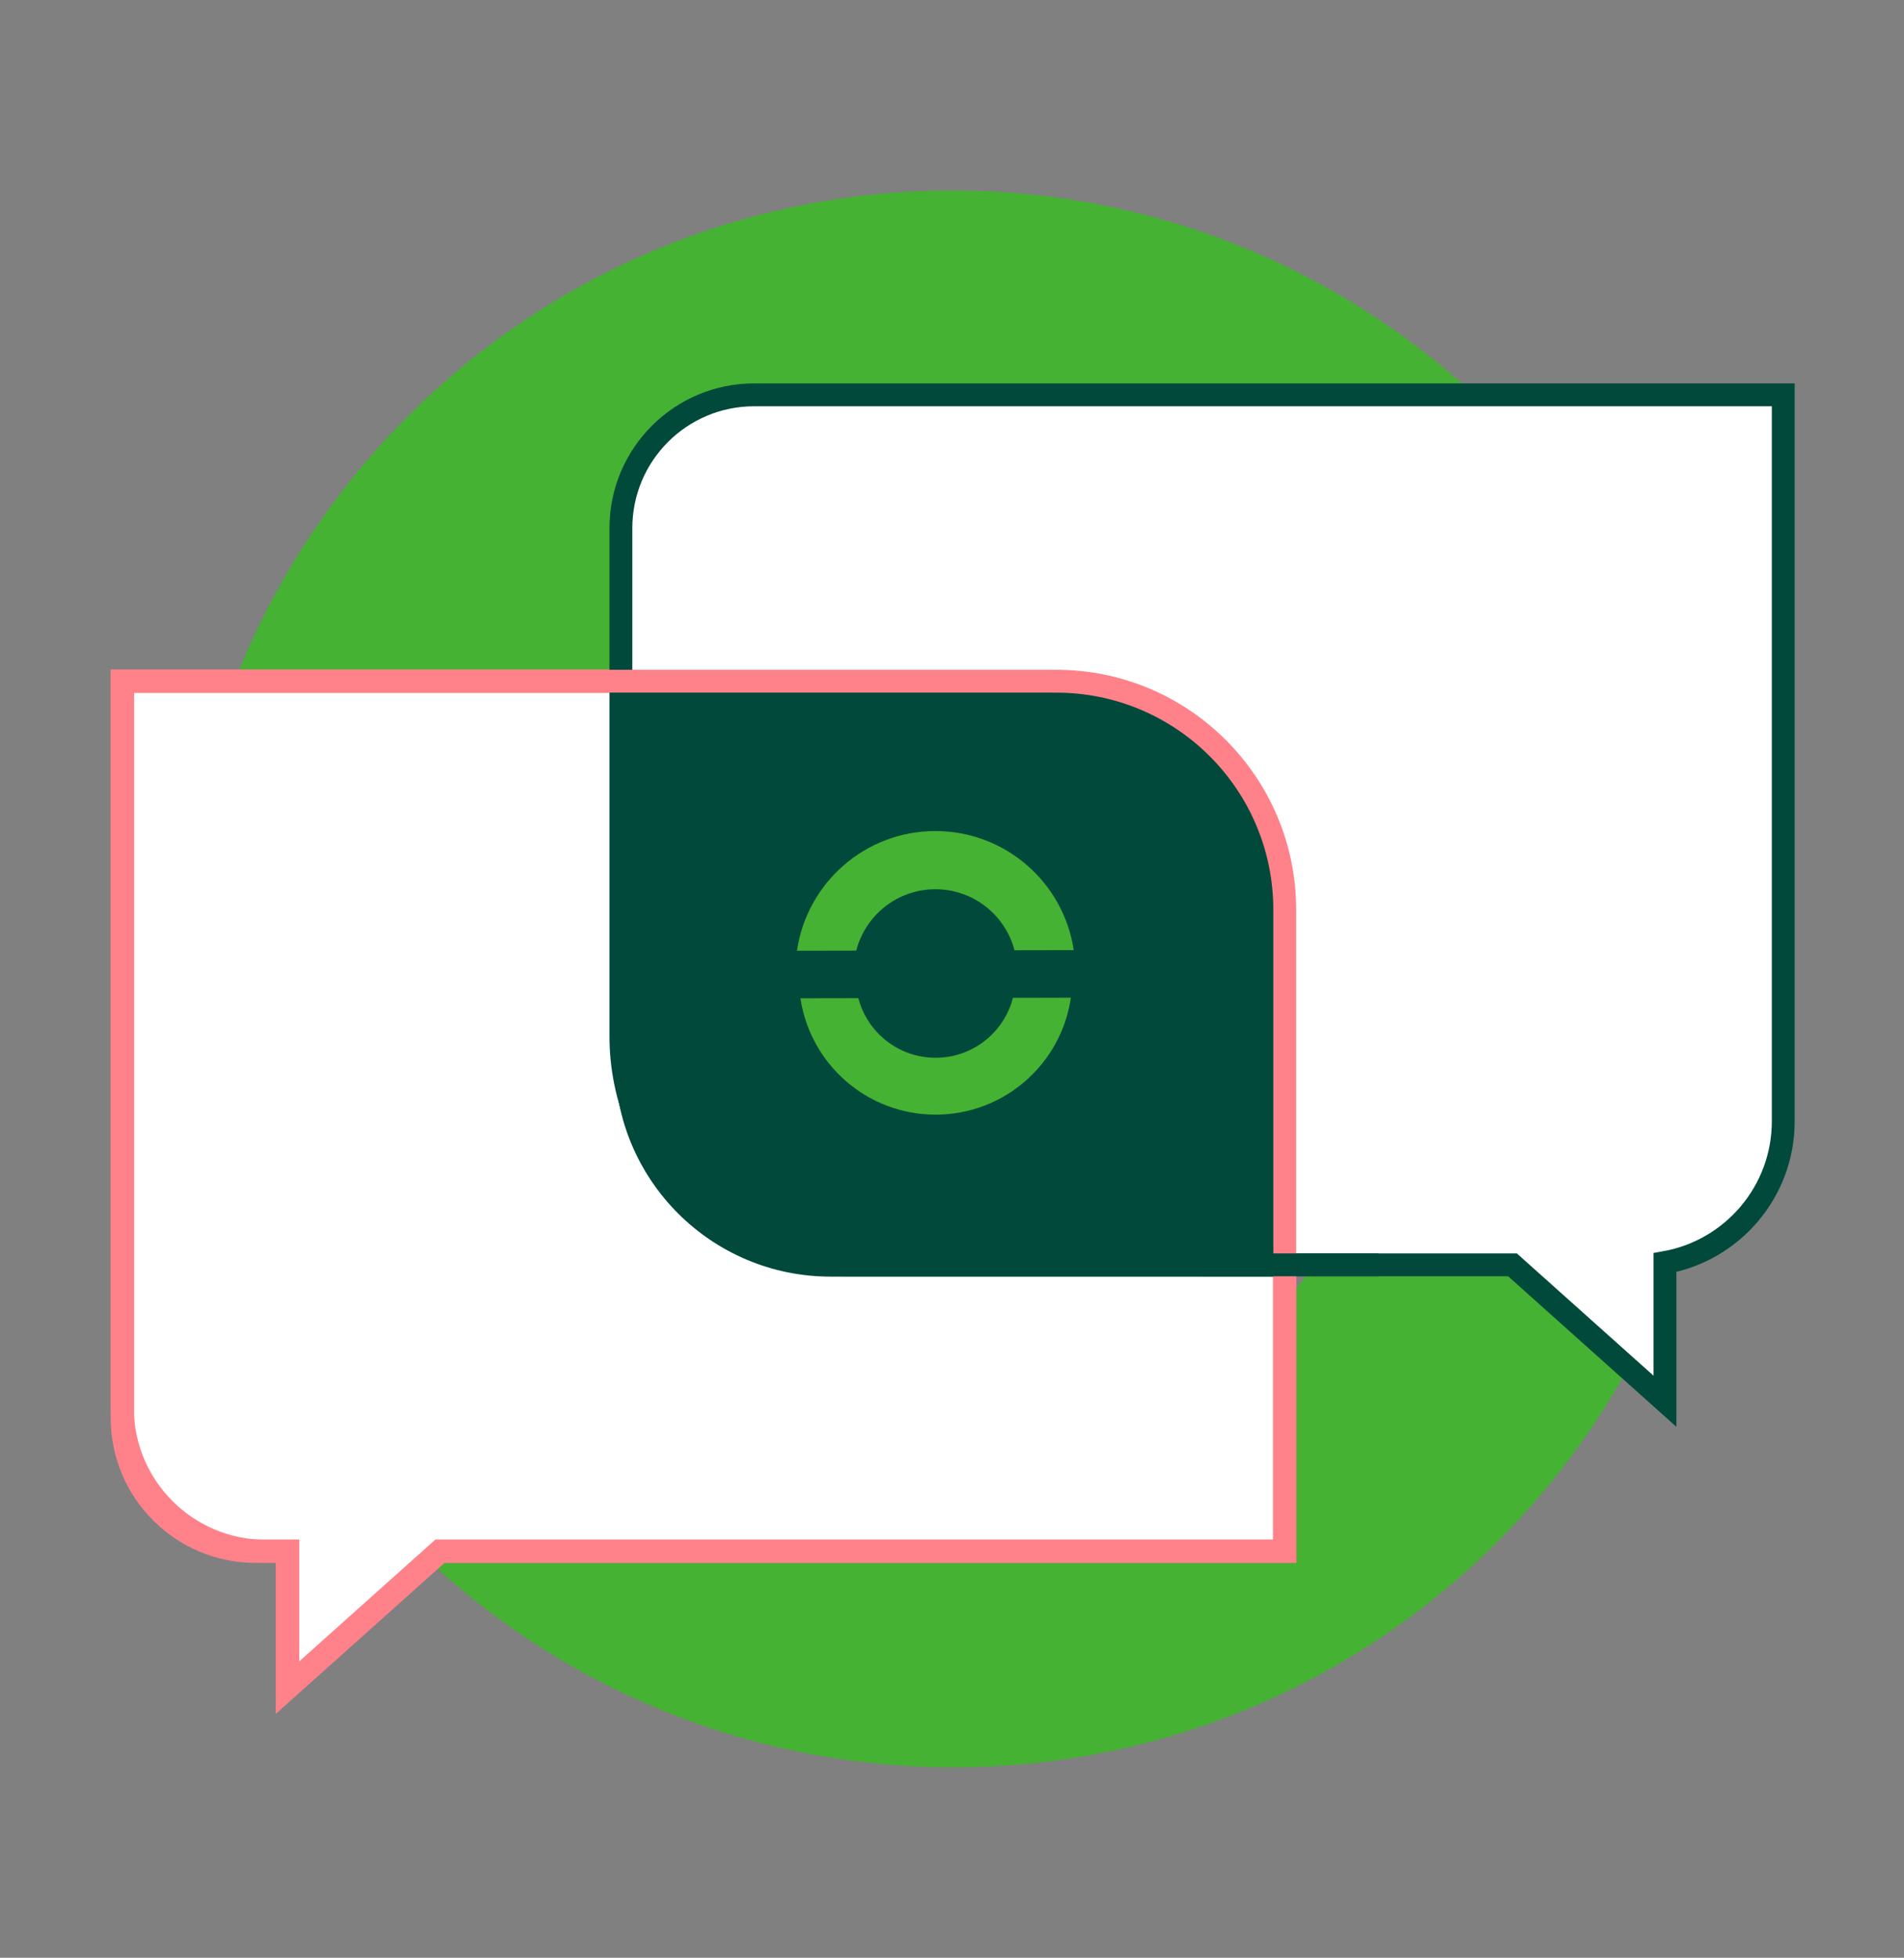
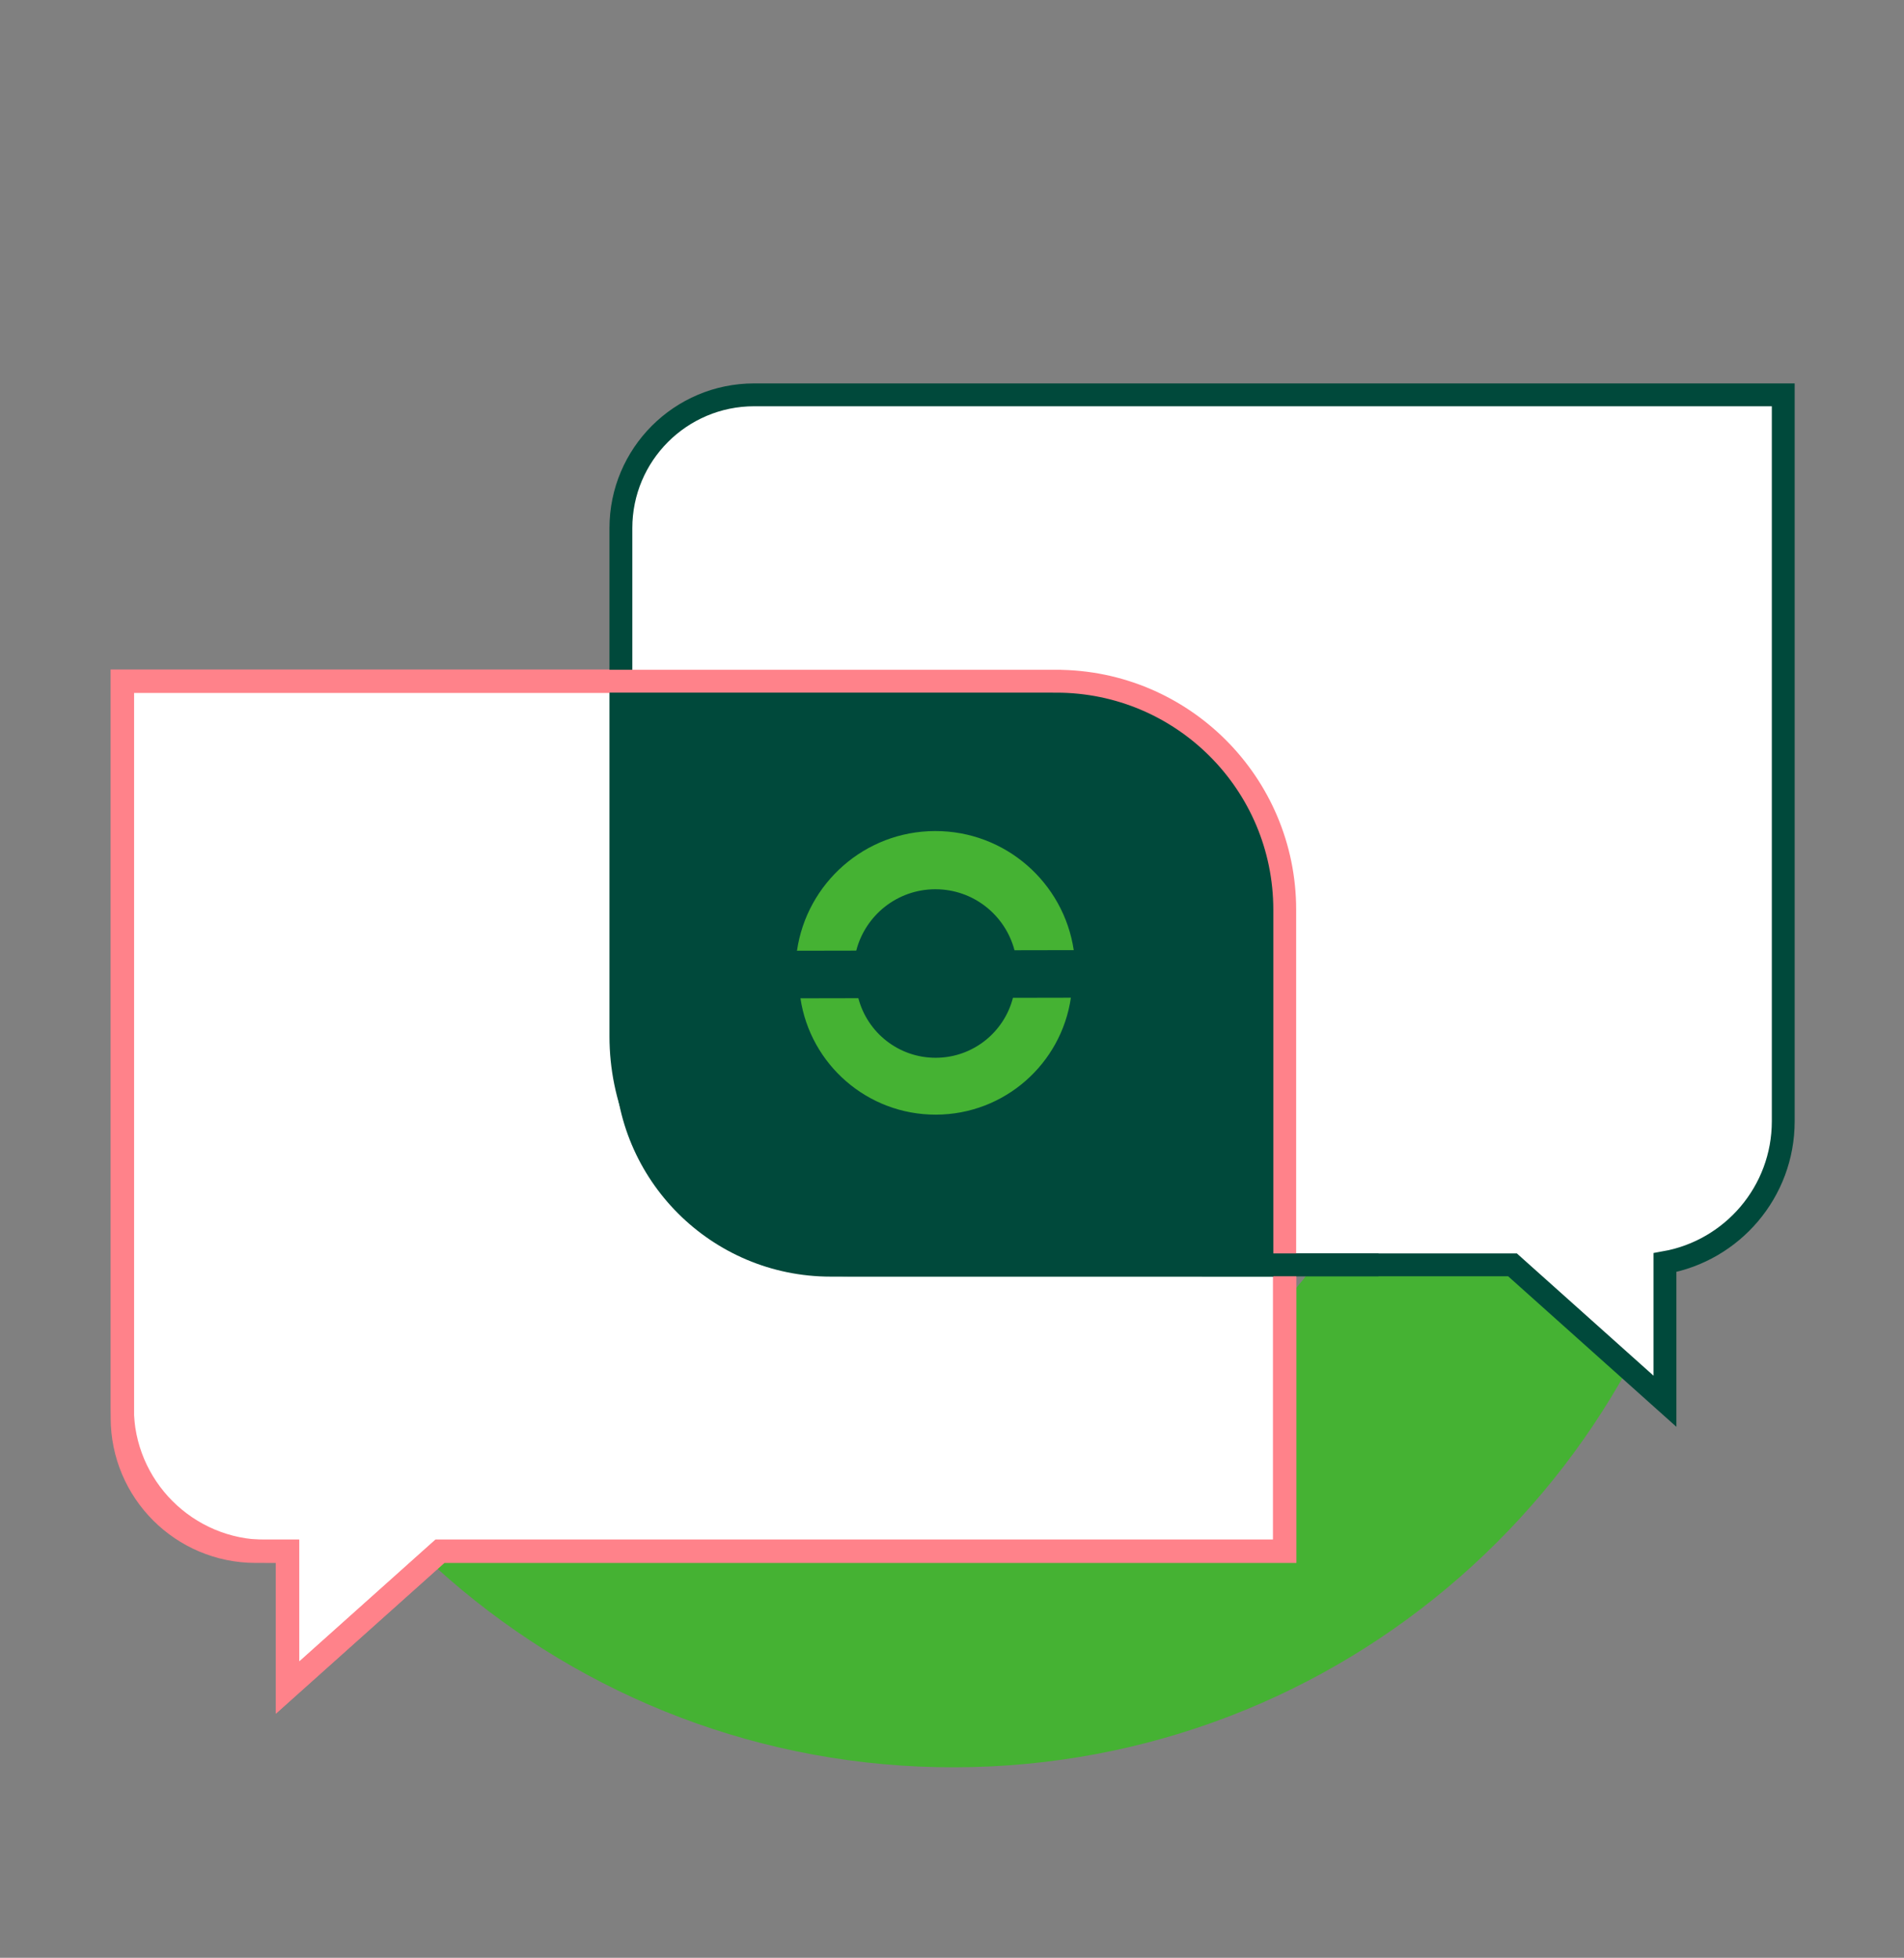
<svg xmlns="http://www.w3.org/2000/svg" id="Layer_1" data-name="Layer 1" viewBox="0 0 500 513.95">
  <rect x="0" y="0" width="500" height="513.95" fill="#808080" stroke="none" />
  <defs>
    <style>
      .cls-1 {
        stroke: #00493b;
      }

      .cls-1, .cls-2 {
        stroke-width: 6px;
      }

      .cls-1, .cls-2, .cls-3 {
        stroke-miterlimit: 10;
      }

      .cls-1, .cls-3 {
        fill: #fff;
      }

      .cls-2 {
        fill: none;
      }

      .cls-2, .cls-3 {
        stroke: #ff828a;
      }

      .cls-4 {
        fill: #00493b;
      }

      .cls-4, .cls-5 {
        stroke-width: 0px;
      }

      .cls-5 {
        fill: #45b233;
      }

      .cls-3 {
        stroke-width: 6.15px;
      }
    </style>
  </defs>
  <g>
-     <path class="cls-5" d="M135.67,222.82c13.08-50.89,59.18-88.54,114.14-88.66,54.96-.12,101.22,37.33,114.53,88.16l85.67-.19c-14.59-97.6-98.81-172.35-200.38-172.12-101.57.22-185.46,75.35-199.62,173.01l85.67-.19Z" />
-     <path class="cls-5" d="M364.75,291.13c-13.08,50.89-59.18,88.54-114.14,88.66-54.96.12-101.22-37.33-114.53-88.16l-85.67.19c14.59,97.6,98.81,172.35,200.38,172.12,101.57-.22,185.46-75.35,199.62-173.01l-85.67.19Z" />
+     <path class="cls-5" d="M364.75,291.13c-13.08,50.89-59.18,88.54-114.14,88.66-54.96.12-101.22-37.33-114.53-88.16l-85.67.19c14.59,97.6,98.81,172.35,200.38,172.12,101.57-.22,185.46-75.35,199.62-173.01l-85.67.19" />
  </g>
  <path class="cls-3" d="M302.37,178.82H32.14v193.39c0,19.33,15.67,35,35,35h8.36v35.81l40.04-35.81h221.83v-193.39c0-19.33-15.67-35-35-35Z" />
  <path class="cls-1" d="M468.28,103.65H198.05c-19.33,0-35,15.67-35,35v133.39c0,33.14,26.86,60,60,60h174.14l40.04,35.81v-36.41c17.65-3.14,31.06-18.55,31.06-37.1V103.65Z" />
  <path class="cls-4" d="M161.46,178.82v99.64h0c0,31.3,25.37,56.67,56.67,56.67h119.24v-99.64c0-31.3-23.77-56.67-53.09-56.67h-122.83Z" />
  <path class="cls-5" d="M224.86,249.54c2.38-9.24,10.75-16.08,20.74-16.1,9.99-.02,18.39,6.78,20.81,16.01l15.56-.03c-2.65-17.72-17.95-31.3-36.41-31.26-18.45.04-33.7,13.68-36.27,31.42l15.56-.03Z" />
  <path class="cls-5" d="M266,261.95c-2.32,9.03-10.51,15.71-20.26,15.73-9.76.02-17.97-6.62-20.33-15.64l-15.21.03c2.59,17.32,17.54,30.58,35.58,30.54,18.03-.04,32.93-13.37,35.44-30.7l-15.21.03Z" />
  <path class="cls-2" d="M277.37,178.82H32.14v190.7c0,20.82,16.88,37.7,37.7,37.7h5.67v35.81l40.04-35.81h221.83v-168.39c0-33.14-26.86-60-60-60Z" />
  <line class="cls-1" x1="315.66" y1="332.04" x2="362.03" y2="332.04" />
</svg>